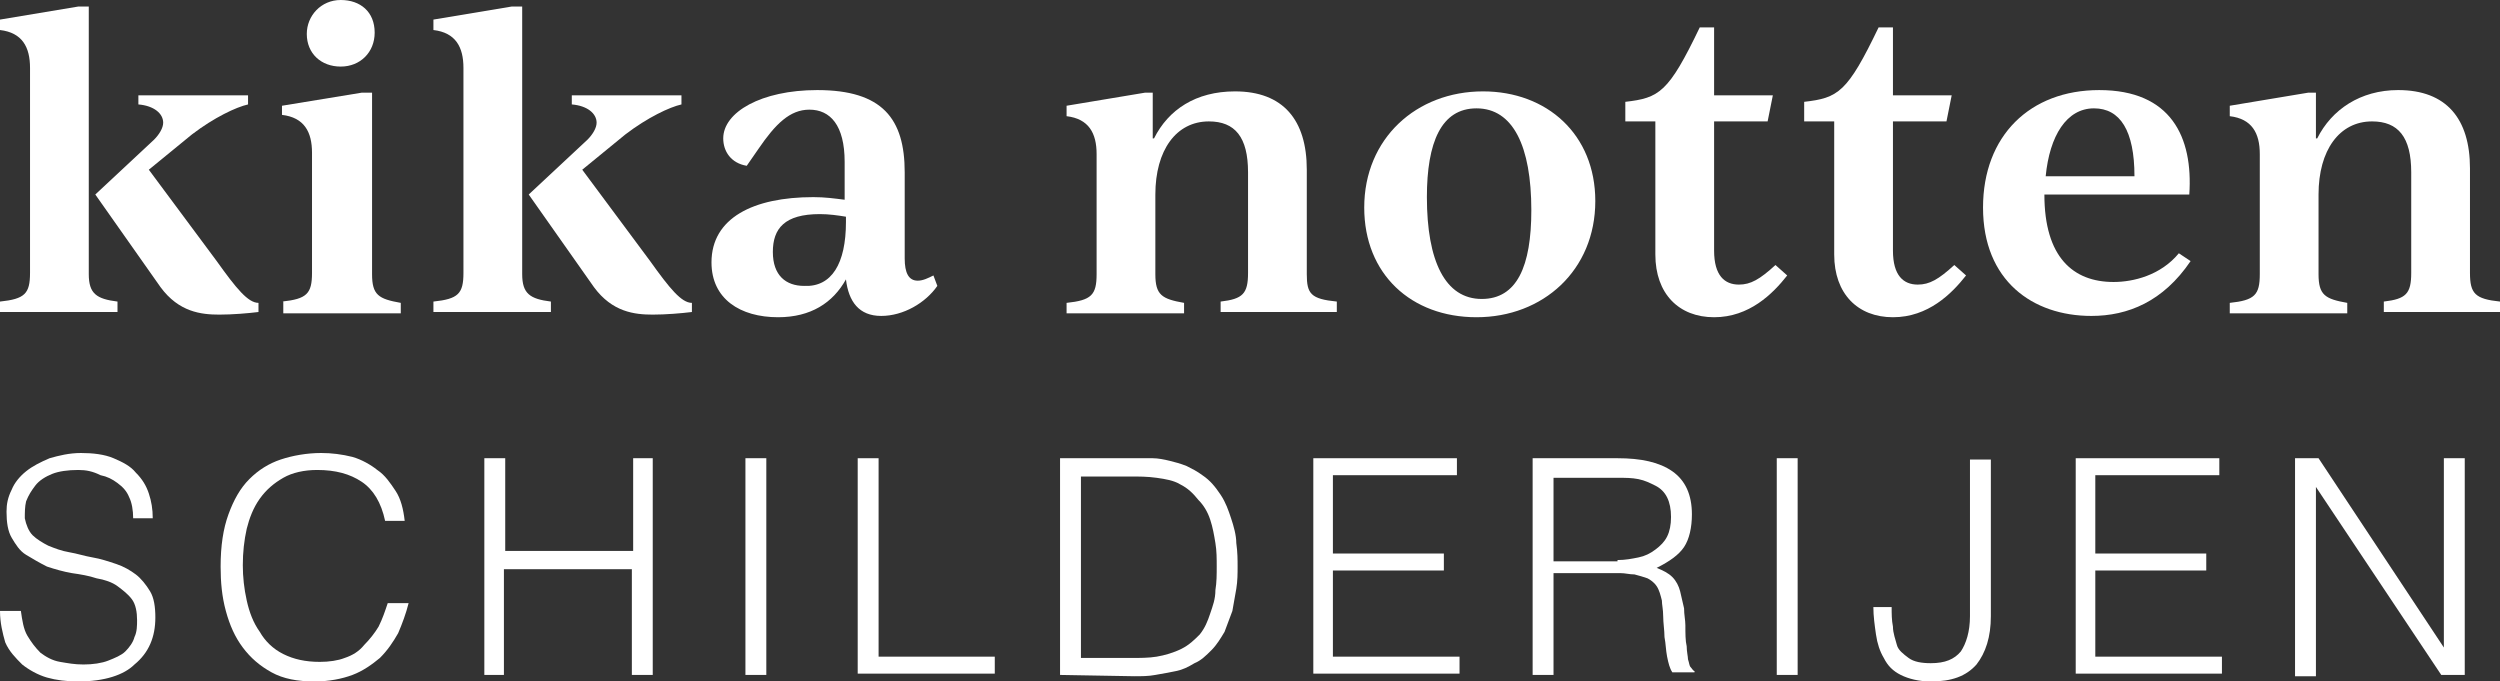
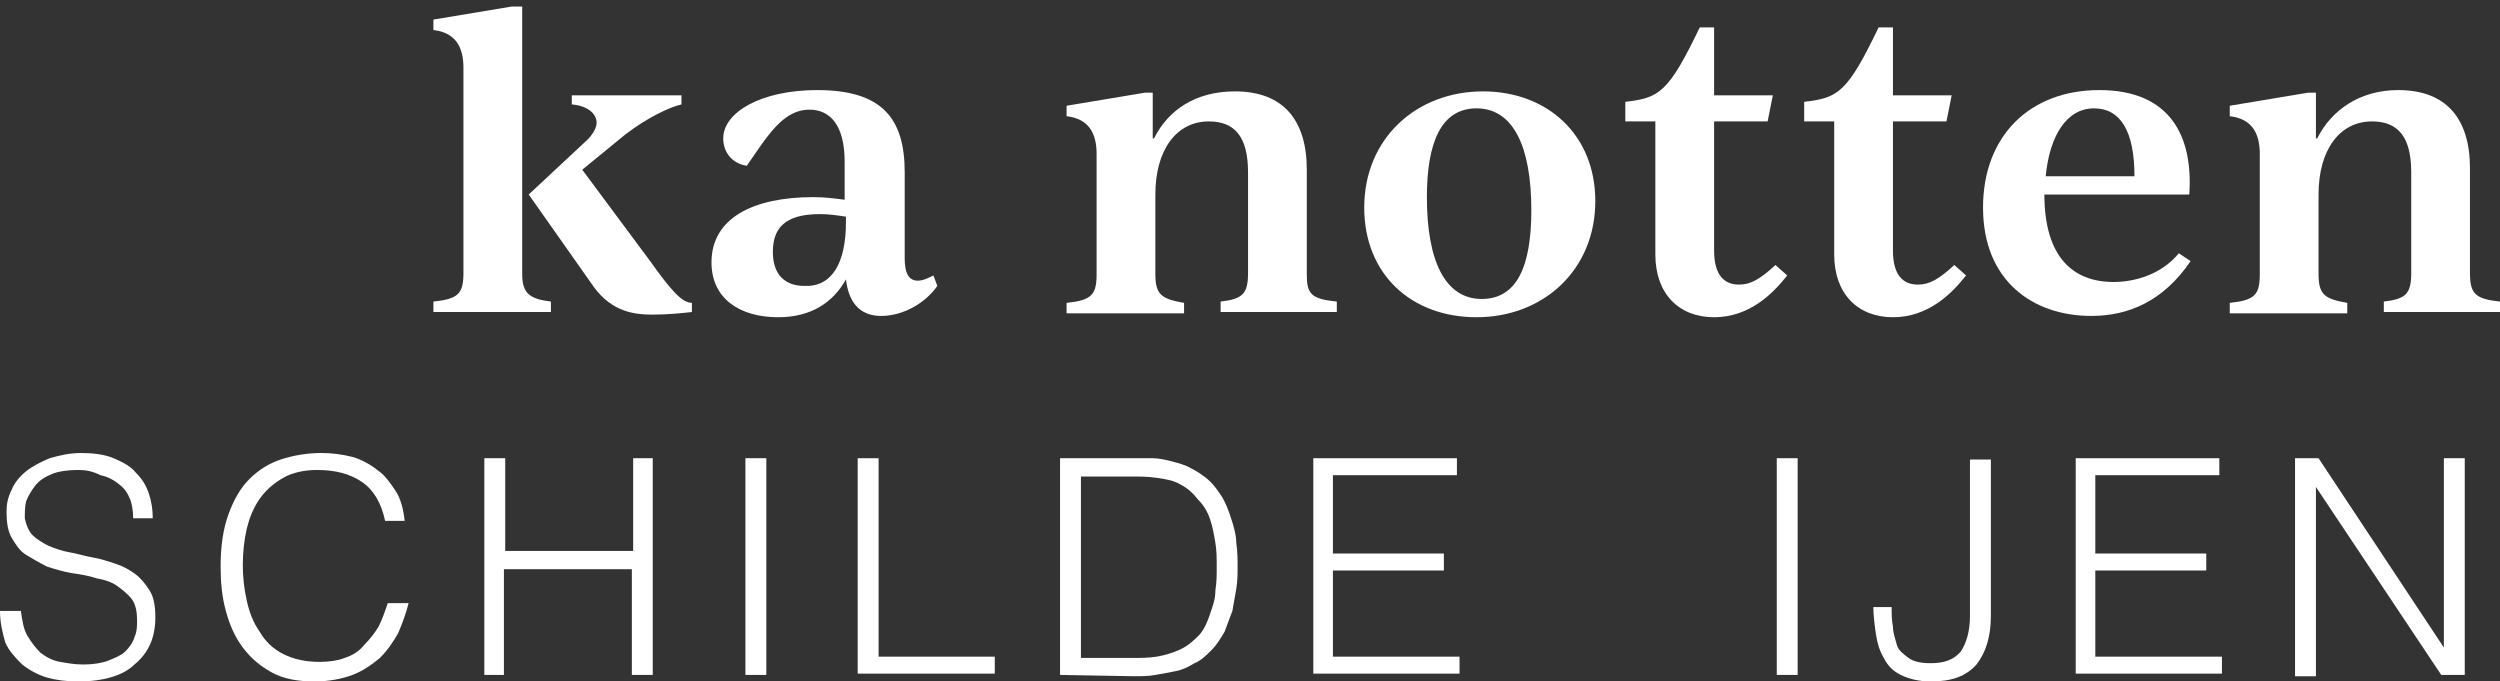
<svg xmlns="http://www.w3.org/2000/svg" version="1.1" id="Layer_1" x="0px" y="0px" viewBox="0 0 191.5 52.2" style="enable-background:new 0 0 191.5 52.2;" xml:space="preserve">
  <rect x="0" y="0" width="191.5" height="52.2" fill="#333333" stroke="none" />
  <style type="text/css">
	.st0{fill:#FFFFFF;}
</style>
  <g>
-     <path class="st0" d="M9,23.1v0.8H0v-0.8c1.9-0.2,2.3-0.6,2.3-2.2V5.2c0-1.6-0.6-2.7-2.3-2.9V1.5l6-1h0.8V21   C6.8,22.5,7.4,22.9,9,23.1z M19.8,23.2v0.7c-0.8,0.1-2,0.2-3,0.2c-1.4,0-3.1-0.2-4.5-2.1l-5-7.1l4.5-4.2c0.4-0.4,0.7-0.9,0.7-1.3   c0-0.7-0.7-1.3-1.9-1.4V7.3H19V8c-0.9,0.2-2.6,1-4.3,2.3L11.4,13l5.2,7C18.1,22.1,19,23.2,19.8,23.2z" />
-     <path class="st0" d="M21.6,23.1c1.9-0.2,2.3-0.6,2.3-2.2v-9.2c0-1.6-0.6-2.7-2.3-2.9V8.1l6.1-1h0.8V21c0,1.6,0.5,1.9,2.2,2.2V24h-9   v-0.9H21.6z M23.5,2.6c0-1.4,1.1-2.6,2.6-2.6s2.6,0.9,2.6,2.5c0,1.5-1.1,2.6-2.6,2.6S23.5,4.1,23.5,2.6z" />
    <path class="st0" d="M42.2,23.1v0.8h-9v-0.8c1.9-0.2,2.3-0.6,2.3-2.2V5.2c0-1.6-0.6-2.7-2.3-2.9V1.5l6-1H40V21   C40,22.5,40.6,22.9,42.2,23.1z M53,23.2v0.7c-0.8,0.1-2,0.2-3,0.2c-1.4,0-3.1-0.2-4.5-2.1l-5-7.1l4.5-4.2c0.4-0.4,0.7-0.9,0.7-1.3   c0-0.7-0.7-1.3-1.9-1.4V7.3h8.4V8c-0.9,0.2-2.6,1-4.3,2.3L44.6,13l5.2,7C51.3,22.1,52.2,23.2,53,23.2z" />
    <path class="st0" d="M71.8,21.9c-0.9,1.3-2.6,2.3-4.3,2.3c-1.7,0-2.5-1.1-2.7-2.8c-1,1.8-2.7,2.9-5.2,2.9c-2.9,0-5.1-1.4-5.1-4.2   c0-3.4,3.2-5,7.8-5c0.9,0,1.6,0.1,2.4,0.2v-2.9c0-2.8-1.1-4-2.7-4c-1.5,0-2.6,1.1-3.9,3l-0.9,1.3c-1.2-0.2-1.8-1.1-1.8-2.1   c0-2,2.9-3.7,7.2-3.7c5,0,6.7,2.2,6.7,6.3v6.6c0,1.1,0.3,1.7,1,1.7c0.4,0,0.8-0.2,1.2-0.4L71.8,21.9z M64.8,17v-0.4   c-0.6-0.1-1.3-0.2-2-0.2c-2.7,0-3.6,1.1-3.6,2.9s1,2.6,2.4,2.6C63.7,22,64.8,20.2,64.8,17z" />
    <path class="st0" d="M102.4,23.1v0.8h-8.9v-0.8c1.7-0.2,2.1-0.6,2.1-2.2v-7.7c0-2.7-1-3.9-3-3.9c-2.5,0-4.1,2.2-4.1,5.6V21   c0,1.6,0.5,1.9,2.2,2.2V24h-9v-0.8C83.6,23,84,22.6,84,21v-9.2c0-1.6-0.6-2.7-2.3-2.9V8.1l6-1h0.6v3.5h0.1C89.5,8.4,91.6,7,94.6,7   c3.7,0,5.5,2.2,5.5,6v8C100.1,22.5,100.4,22.9,102.4,23.1z" />
    <path class="st0" d="M104.5,15.9c0-5.3,4-8.9,9.1-8.9c4.9,0,8.6,3.3,8.6,8.4c0,5.3-4,8.9-9.1,8.9C108.1,24.3,104.5,21,104.5,15.9z    M117.3,16.1c0-4.9-1.4-7.8-4.2-7.8c-2.7,0-3.8,2.6-3.8,6.8c0,4.9,1.4,7.8,4.2,7.8C116.2,22.9,117.3,20.4,117.3,16.1z" />
    <path class="st0" d="M136.9,21.1c-1.1,1.4-2.9,3.2-5.6,3.2c-2.7,0-4.5-1.8-4.5-4.8V9.3h-2.3V7.8c2.6-0.3,3.3-0.7,5.7-5.7h1.1v5.2   h4.5l-0.4,2h-4.1v9.9c0,1.9,0.8,2.6,1.9,2.6c0.9,0,1.6-0.4,2.8-1.5L136.9,21.1z" />
    <path class="st0" d="M150.6,21.1c-1.1,1.4-2.9,3.2-5.6,3.2c-2.7,0-4.5-1.8-4.5-4.8V9.3h-2.3V7.8c2.6-0.3,3.3-0.7,5.7-5.7h1.1v5.2   h4.5l-0.4,2H145v9.9c0,1.9,0.8,2.6,1.9,2.6c0.9,0,1.6-0.4,2.8-1.5L150.6,21.1z" />
    <path class="st0" d="M167.8,20c-2.1,3.1-4.8,4.2-7.6,4.2c-4.5,0-8.3-2.7-8.3-8.3c0-5.5,3.6-9,8.9-9c5.5,0,7.2,3.6,6.9,8h-11.1   c0,4.8,2.2,6.7,5.3,6.7c1.5,0,3.6-0.5,5-2.2L167.8,20z M156.7,13.5h6.8c0-3.5-1.1-5.2-3.1-5.2C158.3,8.3,157,10.4,156.7,13.5z" />
    <path class="st0" d="M191.5,23.1v0.8h-8.9v-0.8c1.7-0.2,2.1-0.6,2.1-2.2v-7.7c0-2.7-1-3.9-3-3.9c-2.5,0-4.1,2.2-4.1,5.6V21   c0,1.6,0.5,1.9,2.2,2.2V24h-9v-0.8c1.9-0.2,2.3-0.6,2.3-2.2v-9.2c0-1.6-0.6-2.7-2.3-2.9V8.1l6-1h0.6v3.5h0.1   c1.1-2.2,3.3-3.7,6.2-3.7c3.7,0,5.5,2.2,5.5,6v8C189.2,22.5,189.6,22.9,191.5,23.1z" />
  </g>
  <g>
    <path class="st0" d="M1.6,46.8c0.1,0.7,0.2,1.4,0.5,1.9s0.6,0.9,1,1.3c0.4,0.3,0.9,0.6,1.5,0.7c0.6,0.1,1.1,0.2,1.8,0.2   s1.4-0.1,1.9-0.3s1-0.4,1.3-0.7s0.6-0.7,0.7-1.1c0.2-0.4,0.2-0.9,0.2-1.3c0-0.6-0.1-1.2-0.4-1.6c-0.3-0.4-0.7-0.7-1.1-1   s-1-0.5-1.6-0.6c-0.6-0.2-1.2-0.3-1.9-0.4c-0.6-0.1-1.3-0.3-1.9-0.5C3,43.1,2.5,42.8,2,42.5s-0.8-0.8-1.1-1.3s-0.4-1.2-0.4-2   c0-0.6,0.1-1.1,0.4-1.7c0.2-0.5,0.6-1,1.1-1.4s1.1-0.7,1.8-1c0.7-0.2,1.5-0.4,2.4-0.4s1.8,0.1,2.5,0.4c0.7,0.3,1.3,0.6,1.7,1.1   c0.5,0.5,0.8,1,1,1.6s0.3,1.2,0.3,1.9h-1.5c0-0.6-0.1-1.2-0.3-1.6C9.7,37.6,9.4,37.3,9,37s-0.8-0.5-1.3-0.6C7.1,36.1,6.6,36,6,36   c-0.8,0-1.5,0.1-2,0.3s-1,0.5-1.3,0.9S2.2,37.9,2,38.4c-0.1,0.4-0.1,0.9-0.1,1.3c0.1,0.5,0.3,1,0.6,1.3s0.8,0.6,1.2,0.8   c0.5,0.2,1,0.4,1.6,0.5s1.2,0.3,1.8,0.4c0.6,0.1,1.2,0.3,1.8,0.5s1.1,0.5,1.5,0.8s0.8,0.8,1.1,1.3s0.4,1.2,0.4,2   c0,1.5-0.5,2.7-1.6,3.6C9.5,51.7,8,52.2,6,52.2c-0.9,0-1.7-0.1-2.4-0.3s-1.4-0.6-1.9-1c-0.5-0.5-1-1-1.3-1.7   C0.2,48.5,0,47.7,0,46.8H1.6z" />
    <path class="st0" d="M29.5,39.9c-0.3-1.4-0.9-2.4-1.8-3s-2-0.9-3.4-0.9c-1,0-1.9,0.2-2.6,0.6c-0.7,0.4-1.3,0.9-1.8,1.6   c-0.5,0.7-0.8,1.5-1,2.3c-0.2,0.9-0.3,1.8-0.3,2.8c0,0.9,0.1,1.8,0.3,2.7c0.2,0.9,0.5,1.7,1,2.4c0.4,0.7,1,1.3,1.8,1.7   s1.7,0.6,2.8,0.6c0.7,0,1.4-0.1,1.9-0.3c0.6-0.2,1.1-0.5,1.5-1c0.4-0.4,0.8-0.9,1.1-1.4c0.3-0.6,0.5-1.2,0.7-1.8h1.6   c-0.2,0.8-0.5,1.6-0.8,2.3c-0.4,0.7-0.8,1.3-1.4,1.9c-0.6,0.5-1.3,1-2.1,1.3c-0.8,0.3-1.8,0.5-2.9,0.5c-1.3,0-2.4-0.2-3.3-0.7   s-1.6-1.1-2.2-1.9c-0.6-0.8-1-1.7-1.3-2.8s-0.4-2.2-0.4-3.4c0-1.6,0.2-2.9,0.6-4s0.9-2,1.6-2.7s1.5-1.2,2.4-1.5s2-0.5,3.1-0.5   c0.8,0,1.6,0.1,2.4,0.3c0.7,0.2,1.4,0.6,1.9,1c0.6,0.4,1,1,1.4,1.6s0.6,1.4,0.7,2.3L29.5,39.9L29.5,39.9z" />
    <path class="st0" d="M37.1,51.7V35.1h1.6v7.1h9.8v-7.1H50v16.6h-1.6v-8.1h-9.8v8.1C38.6,51.7,37.1,51.7,37.1,51.7z" />
    <path class="st0" d="M57.1,51.7V35.1h1.6v16.6C58.7,51.7,57.1,51.7,57.1,51.7z" />
    <path class="st0" d="M65.7,51.7V35.1h1.6v15.2h8.9v1.3H65.7V51.7z" />
    <path class="st0" d="M81.2,51.7V35.1h5.7c0.5,0,0.9,0,1.4,0c0.4,0,0.9,0.1,1.3,0.2c0.4,0.1,0.8,0.2,1.3,0.4   c0.4,0.2,0.8,0.4,1.2,0.7c0.6,0.4,1,0.9,1.4,1.5s0.6,1.2,0.8,1.8c0.2,0.6,0.4,1.3,0.4,1.9c0.1,0.7,0.1,1.3,0.1,1.8s0,1.1-0.1,1.7   c-0.1,0.6-0.2,1.1-0.3,1.7c-0.2,0.5-0.4,1.1-0.6,1.6c-0.3,0.5-0.6,1-1,1.4s-0.8,0.8-1.3,1c-0.5,0.3-0.9,0.5-1.4,0.6s-1,0.2-1.6,0.3   c-0.5,0.1-1.1,0.1-1.6,0.1L81.2,51.7L81.2,51.7z M82.8,50.4h3.8c0.7,0,1.4,0,2-0.1s1.3-0.3,1.9-0.6s1-0.7,1.4-1.1   c0.4-0.5,0.6-1,0.8-1.6c0.2-0.6,0.4-1.1,0.4-1.8c0.1-0.6,0.1-1.2,0.1-1.8s0-1.2-0.1-1.8s-0.2-1.2-0.4-1.8c-0.2-0.6-0.5-1.1-0.9-1.5   c-0.4-0.5-0.8-0.9-1.4-1.2c-0.5-0.3-1.1-0.4-1.8-0.5c-0.7-0.1-1.4-0.1-2-0.1h-3.8V50.4z" />
    <path class="st0" d="M100.6,51.7V35.1h11v1.3h-9.5v6h8.5v1.3h-8.5v6.6h9.7v1.3h-11.2V51.7z" />
-     <path class="st0" d="M119,44.2v7.5h-1.6V35.1h6.5c1.8,0,3.2,0.3,4.2,1c1,0.7,1.5,1.8,1.5,3.3c0,1-0.2,1.9-0.6,2.5   c-0.4,0.6-1.1,1.1-2.1,1.6c0.5,0.2,0.9,0.4,1.2,0.7s0.5,0.7,0.6,1.1s0.2,0.9,0.3,1.3c0,0.5,0.1,0.9,0.1,1.3c0,0.6,0,1.2,0.1,1.6   c0,0.4,0.1,0.8,0.1,1c0.1,0.3,0.1,0.5,0.2,0.6c0.1,0.1,0.2,0.3,0.3,0.3v0.1h-1.7c-0.2-0.3-0.3-0.7-0.4-1.2s-0.1-1-0.2-1.5   c0-0.5-0.1-1.1-0.1-1.6s-0.1-0.9-0.1-1.2c-0.1-0.4-0.2-0.8-0.4-1.1c-0.2-0.3-0.5-0.5-0.7-0.6c-0.3-0.1-0.6-0.2-1-0.3   c-0.4,0-0.7-0.1-1.1-0.1H119V44.2z M123.9,42.9c0.6,0,1.1-0.1,1.6-0.2c0.5-0.1,0.9-0.3,1.3-0.6s0.7-0.6,0.9-1   c0.2-0.4,0.3-0.9,0.3-1.5s-0.1-1.1-0.3-1.5c-0.2-0.4-0.5-0.7-0.9-0.9s-0.8-0.4-1.3-0.5s-1-0.1-1.5-0.1h-5V43h4.9V42.9z" />
    <path class="st0" d="M136.1,51.7V35.1h1.6v16.6C137.7,51.7,136.1,51.7,136.1,51.7z" />
    <path class="st0" d="M144.9,46.5c0,0.5,0,1,0.1,1.5c0,0.5,0.2,1,0.3,1.4s0.5,0.7,0.9,1s1,0.4,1.7,0.4c1.1,0,1.8-0.3,2.3-0.9   c0.4-0.6,0.7-1.5,0.7-2.7v-12h1.6v12c0,1.6-0.4,2.8-1.1,3.7c-0.8,0.9-1.9,1.3-3.5,1.3c-0.9,0-1.7-0.2-2.3-0.5s-1-0.7-1.3-1.3   c-0.3-0.5-0.5-1.1-0.6-1.8s-0.2-1.4-0.2-2.1C143.5,46.5,144.9,46.5,144.9,46.5z" />
    <path class="st0" d="M159,51.7V35.1h11v1.3h-9.5v6h8.5v1.3h-8.5v6.6h9.7v1.3H159V51.7z" />
    <path class="st0" d="M177.4,37.3L177.4,37.3v14.5h-1.6V35.1h1.8l9.6,14.5l0,0V35.1h1.6v16.6H187L177.4,37.3z" />
  </g>
</svg>